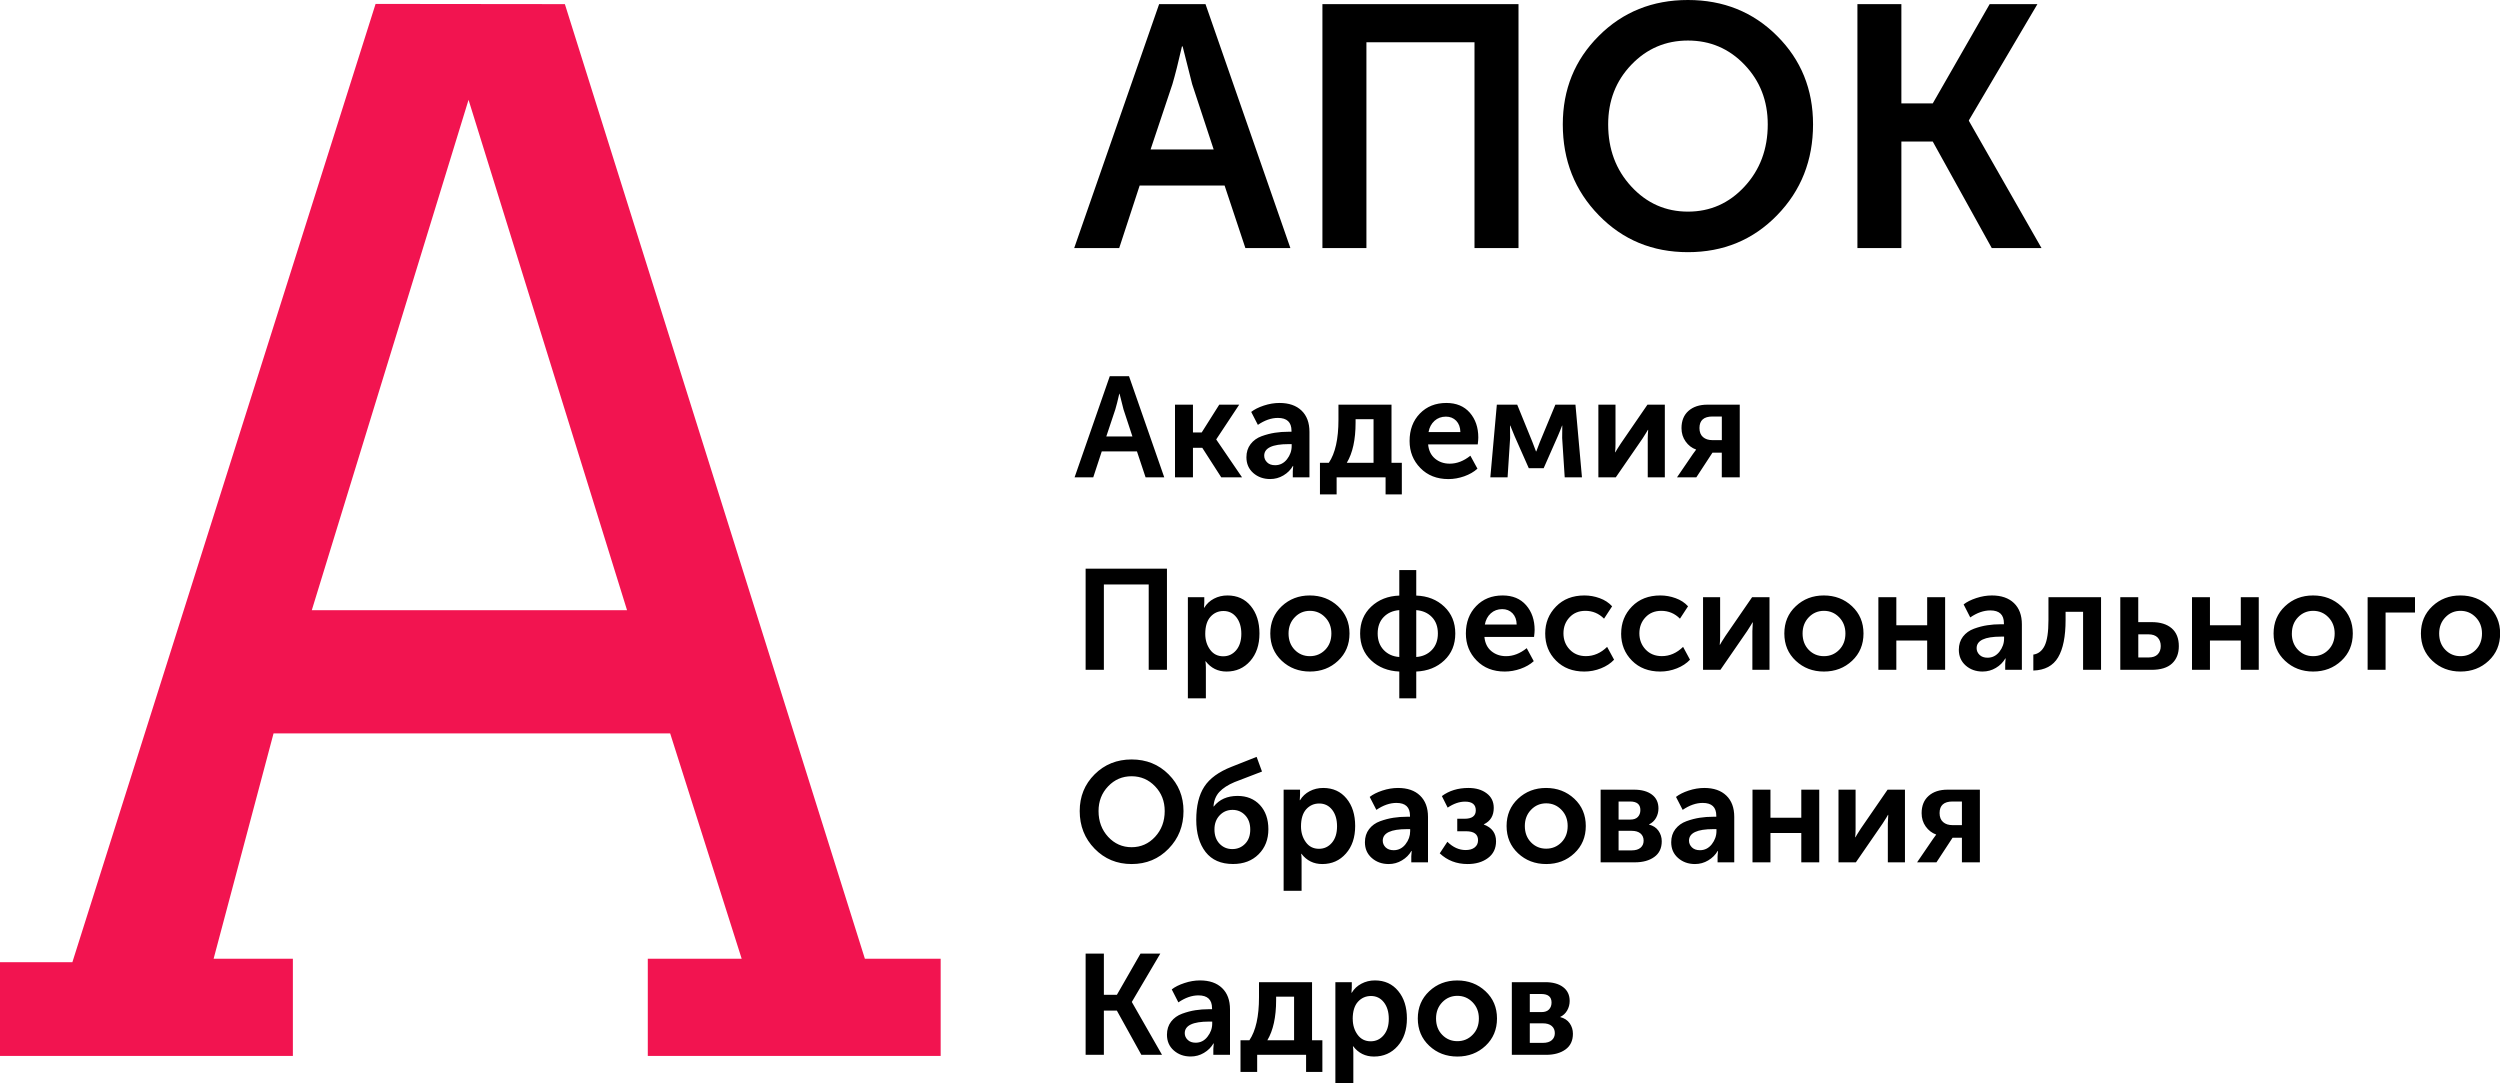
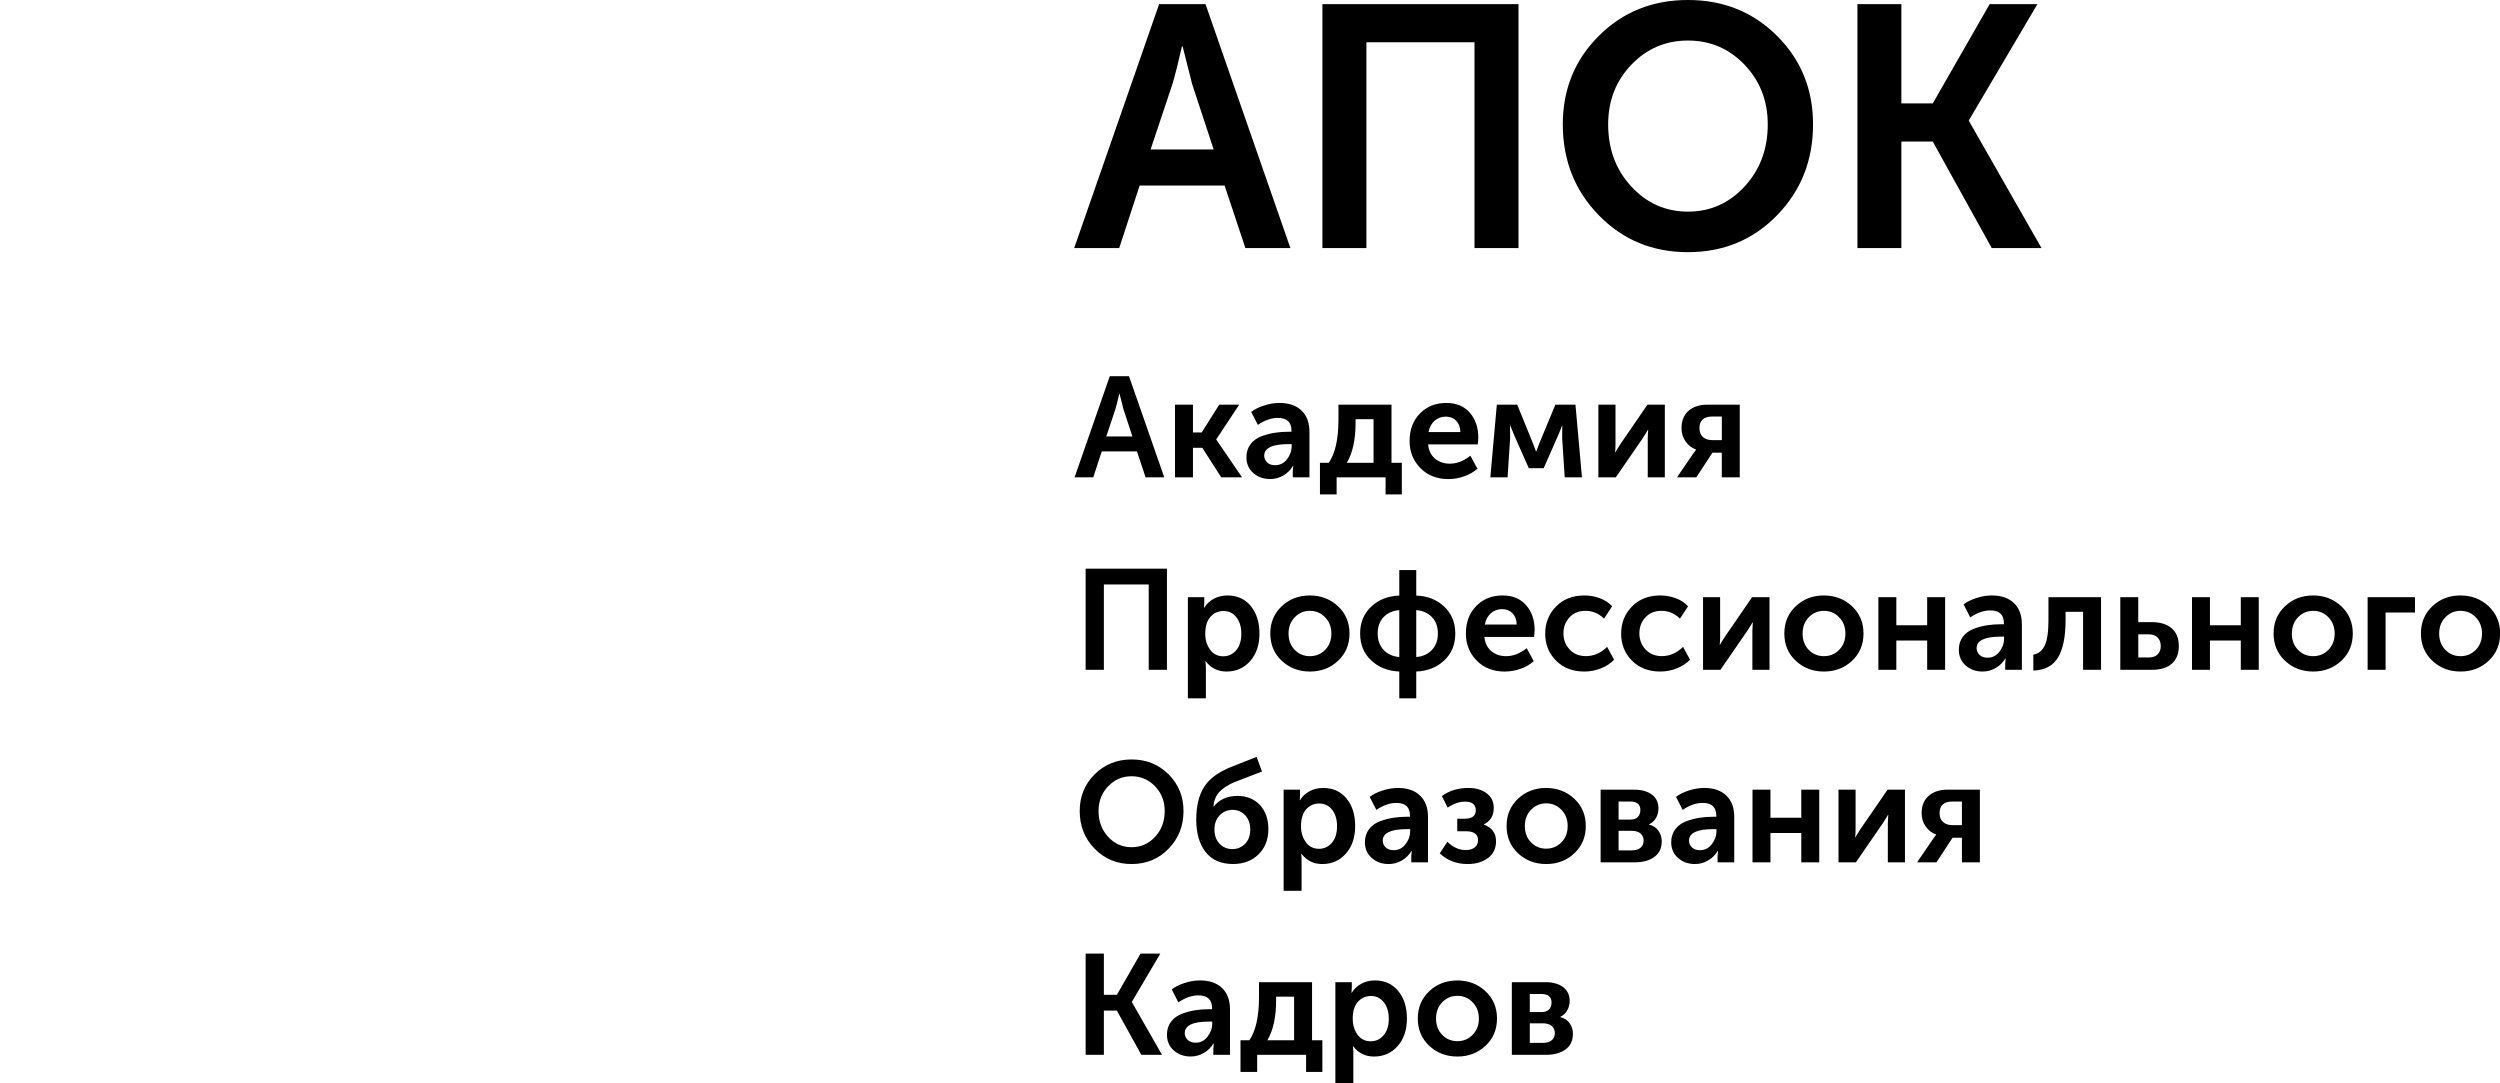
<svg xmlns="http://www.w3.org/2000/svg" width="60" height="26" viewBox="0 0 60 26" fill="none">
-   <path fill-rule="evenodd" clip-rule="evenodd" d="M13.557 0.099L9.014 0.094L1.737 23.093H0V25.343H7.029V23.009H5.127L6.565 17.602H16.084L17.8 23.009H15.547V25.343H22.576V23.009H20.757L13.557 0.099ZM15.049 14.645L11.245 2.396L7.483 14.645H15.049Z" fill="#F21450" />
  <path d="M25.781 5.953L27.819 0.099H28.932L30.969 5.953H29.889L29.39 4.452H27.352L26.861 5.953H25.781ZM27.614 3.587H29.128L28.612 2.02L28.383 1.113H28.367C28.28 1.498 28.203 1.8 28.138 2.02L27.614 3.587ZM31.738 5.953V0.099H36.444V5.953H35.388V1.014H32.794V5.953H31.738ZM37.507 2.985C37.507 2.144 37.795 1.436 38.371 0.862C38.946 0.287 39.66 0 40.51 0C41.361 0 42.075 0.287 42.65 0.862C43.226 1.436 43.513 2.144 43.513 2.985C43.513 3.848 43.226 4.575 42.65 5.166C42.075 5.757 41.361 6.052 40.51 6.052C39.659 6.052 38.946 5.757 38.371 5.166C37.795 4.575 37.507 3.848 37.507 2.985ZM38.596 2.985C38.596 3.579 38.781 4.076 39.152 4.477C39.523 4.879 39.976 5.079 40.511 5.079C41.045 5.079 41.498 4.879 41.869 4.477C42.24 4.076 42.426 3.579 42.426 2.985C42.426 2.419 42.24 1.942 41.869 1.554C41.498 1.166 41.045 0.973 40.511 0.973C39.976 0.973 39.523 1.166 39.152 1.554C38.781 1.941 38.596 2.418 38.596 2.985ZM44.578 5.953V0.099H45.633V2.482H46.386L47.752 0.099H48.898L47.254 2.886V2.902L48.996 5.953H47.802L46.386 3.397H45.633V5.953H44.578Z" fill="black" />
  <path d="M25.79 11.456L26.635 9.028H27.096L27.942 11.456H27.494L27.287 10.834H26.442L26.238 11.456H25.79ZM26.551 10.475H27.178L26.964 9.825L26.869 9.449H26.863C26.827 9.608 26.795 9.734 26.768 9.825L26.551 10.475ZM28.2 11.456V9.712H28.631V10.379H28.841L29.262 9.712H29.741L29.191 10.543V10.55L29.809 11.456H29.31L28.855 10.748H28.631V11.456H28.2ZM29.914 10.974C29.914 10.851 29.947 10.746 30.014 10.659C30.081 10.572 30.169 10.509 30.278 10.469C30.388 10.429 30.495 10.402 30.598 10.386C30.701 10.37 30.808 10.362 30.922 10.362H30.996V10.338C30.996 10.133 30.887 10.03 30.67 10.03C30.512 10.03 30.351 10.086 30.189 10.197L30.029 9.886C30.104 9.827 30.204 9.776 30.331 9.734C30.458 9.692 30.583 9.671 30.707 9.671C30.934 9.671 31.11 9.732 31.237 9.854C31.364 9.976 31.427 10.146 31.427 10.365V11.456H31.027V11.309L31.037 11.182H31.03C30.976 11.276 30.9 11.352 30.802 11.41C30.705 11.468 30.599 11.497 30.483 11.497C30.323 11.497 30.188 11.448 30.078 11.352C29.968 11.254 29.914 11.129 29.914 10.974ZM30.341 10.936C30.341 10.998 30.364 11.051 30.411 11.097C30.457 11.143 30.521 11.165 30.603 11.165C30.718 11.165 30.813 11.117 30.888 11.022C30.962 10.926 31 10.821 31 10.707V10.659H30.925C30.536 10.659 30.341 10.752 30.341 10.936ZM32.323 11.107H32.965V10.061H32.534V10.143C32.534 10.551 32.464 10.873 32.323 11.107ZM31.679 11.107H31.892C32.046 10.879 32.123 10.535 32.123 10.074V9.712H33.396V11.107H33.644V11.866H33.254V11.456H32.079V11.866H31.679V11.107ZM33.83 10.584C33.83 10.315 33.912 10.096 34.076 9.926C34.24 9.756 34.453 9.671 34.713 9.671C34.952 9.671 35.14 9.749 35.276 9.905C35.411 10.061 35.479 10.259 35.479 10.499C35.479 10.537 35.475 10.593 35.466 10.666H34.275C34.288 10.812 34.344 10.926 34.441 11.007C34.538 11.088 34.656 11.128 34.794 11.128C34.966 11.128 35.131 11.064 35.289 10.937L35.459 11.248C35.373 11.326 35.267 11.386 35.142 11.431C35.016 11.475 34.89 11.498 34.763 11.498C34.485 11.498 34.26 11.409 34.088 11.232C33.916 11.056 33.83 10.84 33.83 10.584L33.83 10.584ZM34.285 10.369H35.049C35.047 10.255 35.013 10.165 34.949 10.098C34.884 10.032 34.802 9.999 34.703 9.999C34.594 9.999 34.502 10.033 34.428 10.1C34.353 10.168 34.305 10.257 34.285 10.369ZM35.768 11.456L35.924 9.712H36.413L36.779 10.611L36.864 10.834H36.871C36.903 10.752 36.931 10.677 36.956 10.611L37.329 9.712H37.811L37.967 11.456H37.553L37.492 10.512L37.495 10.215H37.489C37.457 10.302 37.423 10.386 37.387 10.468L37.048 11.237H36.691L36.352 10.471L36.247 10.214H36.24L36.243 10.512L36.182 11.456H35.768L35.768 11.456ZM38.361 11.456V9.712H38.772V10.646C38.772 10.73 38.769 10.8 38.762 10.854H38.769C38.778 10.834 38.821 10.764 38.898 10.646L39.539 9.712H39.956V11.456H39.546V10.526C39.546 10.476 39.549 10.406 39.556 10.317H39.549C39.542 10.333 39.499 10.402 39.42 10.526L38.779 11.456H38.361ZM40.248 11.456L40.628 10.899L40.706 10.793V10.789C40.604 10.753 40.52 10.688 40.455 10.596C40.389 10.504 40.356 10.397 40.356 10.276C40.356 10.098 40.412 9.96 40.524 9.861C40.636 9.762 40.787 9.712 40.977 9.712H41.754V11.456H41.323V10.864H41.099L40.712 11.456H40.248ZM41.096 10.563H41.324V9.996H41.1C40.892 9.996 40.787 10.088 40.787 10.273C40.787 10.369 40.816 10.441 40.872 10.49C40.929 10.539 41.003 10.563 41.096 10.563ZM26.055 16.076V13.648H28.007V16.076H27.569V14.027H26.493V16.076H26.055ZM28.509 16.76V14.332H28.903V14.462L28.896 14.585H28.903C28.959 14.491 29.037 14.419 29.135 14.368C29.234 14.316 29.342 14.291 29.46 14.291C29.692 14.291 29.879 14.375 30.018 14.544C30.157 14.713 30.227 14.932 30.227 15.204C30.227 15.478 30.152 15.698 30.004 15.866C29.856 16.033 29.667 16.117 29.436 16.117C29.23 16.117 29.064 16.035 28.937 15.871H28.93C28.937 15.912 28.941 15.962 28.941 16.021V16.76L28.509 16.76ZM28.926 15.214C28.926 15.36 28.965 15.486 29.042 15.592C29.119 15.698 29.224 15.751 29.358 15.751C29.482 15.751 29.585 15.703 29.668 15.606C29.75 15.509 29.792 15.378 29.792 15.211C29.792 15.047 29.752 14.915 29.673 14.814C29.594 14.714 29.491 14.664 29.364 14.664C29.239 14.664 29.135 14.71 29.052 14.802C28.968 14.895 28.926 15.032 28.926 15.215L28.926 15.214ZM30.762 15.859C30.579 15.687 30.487 15.469 30.487 15.204C30.487 14.939 30.579 14.721 30.762 14.549C30.946 14.377 31.17 14.291 31.434 14.291C31.701 14.291 31.927 14.377 32.112 14.549C32.296 14.722 32.388 14.939 32.388 15.204C32.388 15.468 32.297 15.687 32.113 15.859C31.93 16.031 31.705 16.117 31.438 16.117C31.171 16.117 30.946 16.031 30.762 15.859ZM30.925 15.204C30.925 15.363 30.974 15.494 31.073 15.596C31.171 15.697 31.293 15.748 31.437 15.748C31.582 15.748 31.704 15.697 31.804 15.596C31.904 15.494 31.953 15.364 31.953 15.204C31.953 15.047 31.903 14.917 31.802 14.814C31.702 14.711 31.58 14.66 31.438 14.66C31.295 14.66 31.174 14.711 31.075 14.814C30.975 14.917 30.925 15.046 30.925 15.204ZM32.643 15.204C32.643 14.942 32.731 14.727 32.909 14.559C33.087 14.392 33.312 14.303 33.583 14.294V13.682H33.99V14.294C34.262 14.303 34.486 14.392 34.662 14.559C34.839 14.727 34.927 14.942 34.927 15.204C34.927 15.468 34.839 15.684 34.662 15.85C34.486 16.017 34.262 16.105 33.99 16.117V16.76H33.583V16.117C33.312 16.105 33.087 16.017 32.909 15.85C32.732 15.684 32.643 15.469 32.643 15.204ZM33.99 15.768C34.144 15.757 34.269 15.7 34.365 15.599C34.461 15.498 34.509 15.366 34.509 15.204C34.509 15.04 34.461 14.908 34.365 14.809C34.269 14.71 34.144 14.655 33.99 14.643V15.768ZM33.064 15.204C33.064 15.366 33.112 15.497 33.208 15.599C33.304 15.7 33.429 15.757 33.583 15.768V14.643C33.429 14.655 33.304 14.71 33.208 14.809C33.112 14.908 33.064 15.04 33.064 15.204ZM35.181 15.204C35.181 14.935 35.264 14.716 35.428 14.546C35.592 14.376 35.804 14.291 36.064 14.291C36.303 14.291 36.491 14.369 36.627 14.525C36.763 14.681 36.831 14.879 36.831 15.119C36.831 15.157 36.826 15.213 36.817 15.286H35.626C35.639 15.432 35.695 15.546 35.792 15.627C35.889 15.707 36.007 15.748 36.145 15.748C36.317 15.748 36.482 15.684 36.641 15.556L36.81 15.868C36.724 15.946 36.619 16.006 36.493 16.051C36.367 16.095 36.241 16.117 36.114 16.117C35.836 16.117 35.611 16.029 35.439 15.852C35.267 15.676 35.181 15.46 35.181 15.204L35.181 15.204ZM35.636 14.989H36.4C36.398 14.874 36.364 14.785 36.3 14.718C36.235 14.652 36.153 14.619 36.054 14.619C35.945 14.619 35.854 14.653 35.779 14.72C35.704 14.788 35.657 14.877 35.636 14.989ZM37.085 15.204C37.085 14.949 37.172 14.733 37.345 14.556C37.518 14.379 37.745 14.291 38.025 14.291C38.15 14.291 38.272 14.312 38.392 14.356C38.512 14.399 38.611 14.464 38.691 14.551L38.497 14.848C38.372 14.723 38.223 14.66 38.049 14.66C37.893 14.66 37.766 14.712 37.669 14.816C37.572 14.919 37.523 15.047 37.523 15.2C37.523 15.353 37.572 15.483 37.672 15.588C37.772 15.694 37.902 15.747 38.062 15.747C38.25 15.747 38.42 15.673 38.571 15.525L38.738 15.833C38.656 15.92 38.552 15.989 38.424 16.04C38.296 16.091 38.163 16.117 38.025 16.117C37.745 16.117 37.518 16.03 37.345 15.855C37.171 15.681 37.085 15.464 37.085 15.203L37.085 15.204ZM38.908 15.204C38.908 14.949 38.994 14.733 39.167 14.556C39.34 14.379 39.567 14.291 39.848 14.291C39.972 14.291 40.094 14.312 40.214 14.356C40.334 14.399 40.434 14.464 40.513 14.551L40.319 14.848C40.195 14.723 40.045 14.66 39.871 14.66C39.715 14.66 39.588 14.712 39.491 14.816C39.394 14.919 39.345 15.047 39.345 15.2C39.345 15.353 39.395 15.483 39.494 15.588C39.594 15.694 39.724 15.747 39.885 15.747C40.072 15.747 40.242 15.673 40.394 15.525L40.56 15.833C40.478 15.92 40.374 15.989 40.246 16.04C40.118 16.091 39.986 16.117 39.847 16.117C39.567 16.117 39.34 16.03 39.167 15.855C38.994 15.681 38.907 15.464 38.907 15.203L38.908 15.204ZM40.873 16.076V14.332H41.283V15.265C41.283 15.35 41.28 15.419 41.273 15.474H41.28C41.289 15.454 41.332 15.384 41.409 15.265L42.051 14.332H42.468V16.076H42.057V15.146C42.057 15.096 42.061 15.026 42.067 14.937H42.06C42.054 14.953 42.011 15.022 41.931 15.146L41.29 16.076H40.873ZM43.099 15.859C42.915 15.687 42.824 15.469 42.824 15.204C42.824 14.939 42.915 14.721 43.099 14.549C43.282 14.377 43.506 14.291 43.771 14.291C44.038 14.291 44.264 14.377 44.448 14.549C44.632 14.722 44.724 14.939 44.724 15.204C44.724 15.468 44.633 15.687 44.45 15.859C44.266 16.031 44.041 16.117 43.774 16.117C43.507 16.117 43.282 16.031 43.099 15.859ZM43.262 15.204C43.262 15.363 43.311 15.494 43.409 15.596C43.507 15.697 43.629 15.748 43.774 15.748C43.919 15.748 44.041 15.697 44.14 15.596C44.24 15.494 44.29 15.364 44.29 15.204C44.29 15.047 44.239 14.917 44.139 14.814C44.038 14.711 43.917 14.66 43.774 14.66C43.632 14.66 43.511 14.711 43.411 14.814C43.312 14.917 43.262 15.046 43.262 15.204ZM45.081 16.076V14.332H45.512V15.006H46.252V14.332H46.683V16.076H46.252V15.372H45.512V16.076H45.081ZM47.012 15.594C47.012 15.471 47.045 15.366 47.111 15.279C47.178 15.192 47.267 15.129 47.376 15.089C47.486 15.049 47.593 15.021 47.696 15.006C47.798 14.99 47.906 14.982 48.019 14.982H48.094V14.958C48.094 14.752 47.985 14.65 47.768 14.65C47.61 14.65 47.449 14.706 47.286 14.818L47.127 14.506C47.201 14.447 47.302 14.396 47.429 14.354C47.556 14.312 47.681 14.291 47.805 14.291C48.032 14.291 48.208 14.352 48.335 14.474C48.462 14.596 48.525 14.766 48.525 14.985V16.076H48.125V15.929L48.135 15.802H48.128C48.074 15.896 47.998 15.972 47.9 16.03C47.803 16.088 47.697 16.117 47.581 16.117C47.421 16.117 47.285 16.068 47.176 15.972C47.066 15.874 47.012 15.748 47.012 15.594ZM47.439 15.556C47.439 15.618 47.462 15.671 47.509 15.717C47.555 15.762 47.619 15.785 47.7 15.785C47.816 15.785 47.911 15.737 47.986 15.642C48.06 15.546 48.098 15.441 48.098 15.327V15.279H48.023C47.634 15.279 47.439 15.371 47.439 15.556ZM48.8 16.093V15.71C48.917 15.694 49.008 15.624 49.07 15.5C49.132 15.375 49.163 15.169 49.163 14.879V14.332H50.425V16.076H49.994V14.684H49.574V14.879C49.574 15.276 49.514 15.575 49.394 15.777C49.274 15.979 49.076 16.084 48.8 16.093ZM50.887 16.076V14.332H51.318V14.931H51.641C51.847 14.931 52.006 14.98 52.121 15.079C52.235 15.178 52.292 15.322 52.292 15.508C52.292 15.684 52.238 15.822 52.129 15.924C52.021 16.025 51.857 16.076 51.637 16.076L50.887 16.076ZM51.318 15.779H51.57C51.664 15.779 51.736 15.754 51.785 15.704C51.834 15.653 51.858 15.588 51.858 15.505C51.858 15.421 51.833 15.353 51.784 15.301C51.734 15.25 51.66 15.224 51.563 15.224H51.319V15.778L51.318 15.779ZM52.608 16.076V14.332H53.039V15.006H53.779V14.332H54.21V16.076H53.779V15.372H53.039V16.076H52.608ZM54.841 15.859C54.658 15.687 54.566 15.469 54.566 15.204C54.566 14.939 54.658 14.721 54.841 14.549C55.024 14.377 55.248 14.291 55.513 14.291C55.78 14.291 56.006 14.377 56.19 14.549C56.375 14.722 56.467 14.939 56.467 15.204C56.467 15.468 56.376 15.687 56.192 15.859C56.008 16.031 55.783 16.117 55.516 16.117C55.249 16.117 55.024 16.031 54.841 15.859ZM55.004 15.204C55.004 15.363 55.053 15.494 55.152 15.596C55.25 15.697 55.371 15.748 55.516 15.748C55.661 15.748 55.783 15.697 55.882 15.596C55.982 15.494 56.032 15.364 56.032 15.204C56.032 15.047 55.981 14.917 55.881 14.814C55.781 14.711 55.659 14.66 55.516 14.66C55.374 14.66 55.253 14.711 55.153 14.814C55.054 14.917 55.005 15.046 55.005 15.204H55.004ZM56.823 16.076V14.332H57.96V14.701H57.254V16.076H56.823ZM58.377 15.859C58.194 15.687 58.102 15.469 58.102 15.204C58.102 14.939 58.194 14.721 58.377 14.549C58.56 14.377 58.784 14.291 59.049 14.291C59.316 14.291 59.542 14.377 59.726 14.549C59.91 14.722 60.003 14.939 60.003 15.204C60.003 15.468 59.911 15.687 59.728 15.859C59.545 16.031 59.319 16.117 59.052 16.117C58.785 16.117 58.56 16.031 58.377 15.859ZM58.54 15.204C58.54 15.363 58.589 15.494 58.688 15.596C58.786 15.697 58.907 15.748 59.052 15.748C59.197 15.748 59.319 15.697 59.419 15.596C59.518 15.494 59.568 15.364 59.568 15.204C59.568 15.047 59.517 14.917 59.417 14.814C59.316 14.711 59.195 14.66 59.052 14.66C58.91 14.66 58.789 14.711 58.69 14.814C58.59 14.917 58.54 15.046 58.54 15.204ZM25.913 19.465C25.913 19.116 26.032 18.822 26.271 18.584C26.51 18.346 26.806 18.227 27.159 18.227C27.512 18.227 27.808 18.346 28.046 18.584C28.285 18.822 28.404 19.116 28.404 19.465C28.404 19.823 28.285 20.124 28.046 20.369C27.808 20.614 27.512 20.737 27.159 20.737C26.806 20.737 26.51 20.614 26.271 20.369C26.032 20.124 25.913 19.822 25.913 19.465ZM26.365 19.465C26.365 19.711 26.442 19.917 26.595 20.084C26.749 20.25 26.937 20.333 27.158 20.333C27.38 20.333 27.568 20.25 27.722 20.084C27.876 19.917 27.953 19.711 27.953 19.465C27.953 19.23 27.876 19.032 27.722 18.872C27.568 18.711 27.38 18.63 27.158 18.63C26.937 18.63 26.749 18.71 26.595 18.872C26.442 19.032 26.365 19.23 26.365 19.465ZM28.71 19.677C28.71 19.344 28.774 19.078 28.903 18.88C29.032 18.681 29.252 18.522 29.562 18.401L30.159 18.165L30.288 18.517L29.63 18.77C29.471 18.837 29.35 18.915 29.265 19.006C29.18 19.098 29.134 19.214 29.124 19.355H29.131C29.265 19.186 29.455 19.102 29.701 19.102C29.923 19.102 30.102 19.175 30.238 19.32C30.373 19.466 30.441 19.66 30.441 19.902C30.441 20.146 30.363 20.346 30.207 20.502C30.051 20.658 29.846 20.736 29.593 20.736C29.303 20.736 29.084 20.64 28.934 20.448C28.785 20.255 28.71 19.998 28.71 19.676L28.71 19.677ZM29.147 19.906C29.147 20.049 29.188 20.164 29.27 20.25C29.351 20.335 29.453 20.378 29.575 20.378C29.697 20.378 29.799 20.336 29.882 20.251C29.965 20.167 30.006 20.053 30.006 19.909C30.006 19.765 29.965 19.651 29.883 19.565C29.802 19.48 29.701 19.437 29.581 19.437C29.457 19.437 29.354 19.481 29.271 19.569C29.188 19.657 29.147 19.769 29.147 19.905L29.147 19.906ZM30.807 21.38V18.952H31.201V19.082L31.194 19.205H31.201C31.257 19.111 31.335 19.039 31.433 18.988C31.532 18.936 31.64 18.911 31.758 18.911C31.99 18.911 32.177 18.995 32.316 19.164C32.455 19.332 32.524 19.552 32.524 19.824C32.524 20.098 32.45 20.318 32.302 20.485C32.154 20.653 31.965 20.737 31.734 20.737C31.528 20.737 31.361 20.655 31.235 20.491H31.228C31.235 20.532 31.238 20.582 31.238 20.641V21.38L30.807 21.38ZM31.224 19.834C31.224 19.98 31.263 20.106 31.34 20.212C31.416 20.318 31.521 20.371 31.655 20.371C31.78 20.371 31.883 20.323 31.966 20.226C32.048 20.129 32.089 19.998 32.089 19.831C32.089 19.667 32.05 19.535 31.971 19.434C31.892 19.334 31.789 19.284 31.662 19.284C31.537 19.284 31.433 19.33 31.349 19.422C31.266 19.515 31.224 19.652 31.224 19.834ZM32.758 20.214C32.758 20.09 32.792 19.986 32.858 19.899C32.925 19.812 33.013 19.749 33.123 19.709C33.233 19.669 33.339 19.642 33.442 19.626C33.545 19.61 33.653 19.602 33.766 19.602H33.84V19.578C33.84 19.372 33.732 19.27 33.515 19.27C33.356 19.27 33.196 19.326 33.033 19.437L32.873 19.126C32.948 19.067 33.049 19.016 33.175 18.974C33.302 18.932 33.428 18.911 33.552 18.911C33.778 18.911 33.955 18.972 34.081 19.094C34.208 19.216 34.272 19.386 34.272 19.605V20.696H33.871V20.549L33.881 20.422H33.874C33.82 20.516 33.745 20.591 33.647 20.649C33.55 20.708 33.443 20.737 33.328 20.737C33.167 20.737 33.032 20.688 32.922 20.591C32.812 20.494 32.758 20.369 32.758 20.214ZM33.186 20.176C33.186 20.238 33.209 20.291 33.255 20.337C33.302 20.382 33.366 20.405 33.447 20.405C33.562 20.405 33.658 20.357 33.732 20.262C33.807 20.166 33.844 20.061 33.844 19.947V19.899H33.77C33.381 19.899 33.186 19.991 33.186 20.176ZM34.554 20.48L34.737 20.203C34.872 20.336 35.018 20.401 35.175 20.401C35.267 20.401 35.34 20.381 35.393 20.338C35.447 20.296 35.473 20.238 35.473 20.166C35.473 20.022 35.377 19.95 35.185 19.95H34.974V19.65H35.151C35.329 19.65 35.419 19.582 35.419 19.448C35.419 19.309 35.333 19.239 35.161 19.239C35.025 19.239 34.886 19.287 34.744 19.383L34.605 19.106C34.779 18.976 34.992 18.911 35.243 18.911C35.419 18.911 35.565 18.953 35.679 19.039C35.793 19.124 35.85 19.241 35.85 19.39C35.85 19.576 35.771 19.708 35.613 19.783V19.789C35.807 19.863 35.905 19.996 35.905 20.19C35.905 20.363 35.84 20.497 35.711 20.593C35.582 20.689 35.419 20.737 35.222 20.737C34.958 20.737 34.734 20.651 34.554 20.48ZM36.433 20.479C36.25 20.307 36.158 20.089 36.158 19.824C36.158 19.559 36.25 19.341 36.433 19.169C36.617 18.997 36.841 18.911 37.105 18.911C37.372 18.911 37.598 18.997 37.783 19.169C37.967 19.341 38.059 19.559 38.059 19.824C38.059 20.088 37.968 20.307 37.784 20.479C37.601 20.651 37.376 20.737 37.109 20.737C36.842 20.737 36.617 20.651 36.433 20.479ZM36.596 19.824C36.596 19.983 36.645 20.114 36.744 20.216C36.842 20.317 36.964 20.368 37.108 20.368C37.253 20.368 37.375 20.317 37.475 20.216C37.574 20.114 37.624 19.984 37.624 19.824C37.624 19.667 37.574 19.537 37.473 19.434C37.373 19.331 37.251 19.28 37.109 19.28C36.966 19.28 36.845 19.331 36.746 19.434C36.646 19.537 36.596 19.666 36.596 19.824ZM38.415 20.696V18.952H39.219C39.398 18.952 39.54 18.991 39.646 19.07C39.751 19.149 39.803 19.26 39.803 19.403C39.803 19.485 39.783 19.561 39.744 19.631C39.704 19.7 39.648 19.752 39.576 19.786V19.79C39.675 19.815 39.751 19.864 39.803 19.938C39.855 20.012 39.882 20.096 39.882 20.19C39.882 20.356 39.822 20.482 39.703 20.567C39.584 20.653 39.429 20.696 39.236 20.696H38.415L38.415 20.696ZM38.846 19.67H39.128C39.207 19.67 39.267 19.649 39.308 19.607C39.349 19.564 39.369 19.509 39.369 19.441C39.369 19.304 39.286 19.236 39.121 19.236H38.846L38.846 19.67ZM38.846 20.409H39.162C39.255 20.409 39.325 20.387 39.374 20.345C39.423 20.303 39.447 20.247 39.447 20.176C39.447 20.103 39.422 20.046 39.372 20.003C39.322 19.961 39.253 19.94 39.162 19.94H38.846V20.409ZM40.109 20.214C40.109 20.09 40.142 19.986 40.209 19.899C40.276 19.812 40.364 19.749 40.474 19.709C40.583 19.669 40.69 19.642 40.793 19.626C40.896 19.61 41.004 19.602 41.117 19.602H41.191V19.578C41.191 19.372 41.083 19.27 40.865 19.27C40.707 19.27 40.547 19.326 40.384 19.437L40.224 19.126C40.299 19.067 40.399 19.016 40.526 18.974C40.653 18.932 40.779 18.911 40.903 18.911C41.129 18.911 41.305 18.972 41.432 19.094C41.559 19.216 41.622 19.386 41.622 19.605V20.696H41.222V20.549L41.232 20.422H41.225C41.171 20.516 41.095 20.591 40.998 20.649C40.9 20.708 40.794 20.737 40.679 20.737C40.518 20.737 40.383 20.688 40.273 20.591C40.163 20.494 40.109 20.369 40.109 20.214ZM40.536 20.176C40.536 20.238 40.56 20.291 40.606 20.337C40.653 20.382 40.716 20.405 40.798 20.405C40.913 20.405 41.008 20.357 41.083 20.262C41.157 20.166 41.195 20.061 41.195 19.947V19.899H41.12C40.731 19.899 40.536 19.991 40.536 20.176ZM42.06 20.696V18.952H42.491V19.626H43.231V18.952H43.662V20.696H43.231V19.992H42.491V20.696H42.06ZM44.124 20.696V18.952H44.534V19.885C44.534 19.97 44.531 20.039 44.524 20.094H44.531C44.541 20.073 44.583 20.004 44.66 19.885L45.302 18.952H45.719V20.696H45.308V19.766C45.308 19.716 45.312 19.646 45.318 19.557H45.311C45.305 19.573 45.262 19.642 45.182 19.766L44.541 20.696H44.124ZM46.01 20.696L46.39 20.139L46.468 20.032V20.029C46.367 19.993 46.283 19.928 46.217 19.836C46.151 19.744 46.119 19.637 46.119 19.516C46.119 19.338 46.175 19.2 46.287 19.101C46.398 19.002 46.55 18.952 46.74 18.952H47.517V20.696H47.086V20.105H46.862L46.475 20.696H46.01ZM46.859 19.803H47.086V19.236H46.862C46.654 19.236 46.55 19.328 46.55 19.513C46.55 19.608 46.578 19.681 46.635 19.73C46.691 19.779 46.766 19.803 46.859 19.803ZM26.055 25.316V22.887H26.493V23.876H26.805L27.372 22.887H27.847L27.165 24.044V24.05L27.888 25.315H27.392L26.805 24.255H26.493V25.315L26.055 25.316ZM28.007 24.833C28.007 24.71 28.04 24.605 28.107 24.518C28.173 24.432 28.262 24.369 28.371 24.329C28.481 24.289 28.587 24.261 28.691 24.245C28.794 24.229 28.901 24.221 29.014 24.221H29.089V24.197C29.089 23.992 28.98 23.889 28.763 23.889C28.605 23.889 28.444 23.945 28.281 24.057L28.122 23.746C28.197 23.686 28.297 23.636 28.424 23.594C28.551 23.551 28.676 23.53 28.8 23.53C29.027 23.53 29.203 23.591 29.33 23.713C29.457 23.835 29.52 24.006 29.52 24.225V25.316H29.12V25.169L29.13 25.042H29.123C29.069 25.135 28.993 25.211 28.895 25.269C28.798 25.327 28.692 25.356 28.576 25.356C28.416 25.356 28.281 25.308 28.171 25.211C28.061 25.114 28.007 24.988 28.007 24.833ZM28.434 24.796C28.434 24.857 28.457 24.911 28.504 24.956C28.55 25.002 28.614 25.025 28.695 25.025C28.811 25.025 28.906 24.977 28.98 24.881C29.055 24.786 29.093 24.681 29.093 24.567V24.518H29.018C28.629 24.518 28.434 24.611 28.434 24.796ZM30.416 24.967H31.058V23.92H30.627V24.002C30.627 24.41 30.556 24.732 30.416 24.967ZM29.772 24.967H29.985C30.139 24.739 30.216 24.395 30.216 23.934V23.572H31.489V24.967H31.737V25.726H31.346V25.316H30.172V25.726H29.772V24.967ZM32.049 26V23.572H32.443V23.702L32.435 23.825H32.443C32.499 23.731 32.577 23.659 32.675 23.608C32.773 23.556 32.881 23.53 32.999 23.53C33.232 23.53 33.418 23.615 33.557 23.784C33.697 23.953 33.766 24.172 33.766 24.444C33.766 24.717 33.692 24.938 33.544 25.105C33.396 25.273 33.206 25.357 32.975 25.357C32.769 25.357 32.603 25.275 32.477 25.111H32.47C32.477 25.152 32.48 25.202 32.48 25.261V26H32.049L32.049 26ZM32.466 24.454C32.466 24.6 32.504 24.726 32.581 24.832C32.658 24.938 32.763 24.991 32.897 24.991C33.021 24.991 33.125 24.943 33.207 24.846C33.29 24.749 33.331 24.618 33.331 24.451C33.331 24.287 33.291 24.155 33.212 24.054C33.133 23.954 33.03 23.904 32.904 23.904C32.779 23.904 32.675 23.95 32.591 24.042C32.507 24.134 32.465 24.272 32.465 24.455L32.466 24.454ZM34.302 25.099C34.119 24.927 34.027 24.709 34.027 24.444C34.027 24.179 34.119 23.961 34.302 23.789C34.485 23.617 34.709 23.531 34.974 23.531C35.241 23.531 35.467 23.617 35.651 23.789C35.836 23.961 35.928 24.179 35.928 24.444C35.928 24.708 35.836 24.927 35.653 25.099C35.469 25.271 35.244 25.357 34.977 25.357C34.71 25.357 34.485 25.271 34.302 25.099ZM34.465 24.444C34.465 24.603 34.514 24.734 34.612 24.835C34.711 24.937 34.832 24.988 34.977 24.988C35.122 24.988 35.244 24.937 35.343 24.835C35.443 24.734 35.493 24.604 35.493 24.444C35.493 24.287 35.443 24.157 35.342 24.054C35.241 23.951 35.12 23.9 34.977 23.9C34.835 23.9 34.714 23.951 34.614 24.054C34.515 24.157 34.465 24.286 34.465 24.444ZM36.284 25.316V23.572H37.088C37.267 23.572 37.409 23.611 37.514 23.69C37.619 23.769 37.672 23.88 37.672 24.023C37.672 24.105 37.652 24.181 37.612 24.251C37.573 24.32 37.517 24.372 37.445 24.406V24.41C37.544 24.435 37.62 24.484 37.672 24.558C37.724 24.632 37.75 24.716 37.75 24.81C37.75 24.976 37.69 25.102 37.572 25.187C37.453 25.273 37.297 25.316 37.105 25.316L36.284 25.316ZM36.715 24.29H36.997C37.076 24.29 37.136 24.269 37.176 24.227C37.217 24.184 37.237 24.129 37.237 24.061C37.237 23.924 37.155 23.856 36.99 23.856H36.715L36.715 24.29ZM36.715 25.029H37.03C37.123 25.029 37.194 25.007 37.242 24.965C37.291 24.923 37.316 24.866 37.316 24.796C37.316 24.723 37.291 24.666 37.241 24.623C37.191 24.581 37.121 24.56 37.03 24.56H36.715V25.029Z" fill="black" />
</svg>